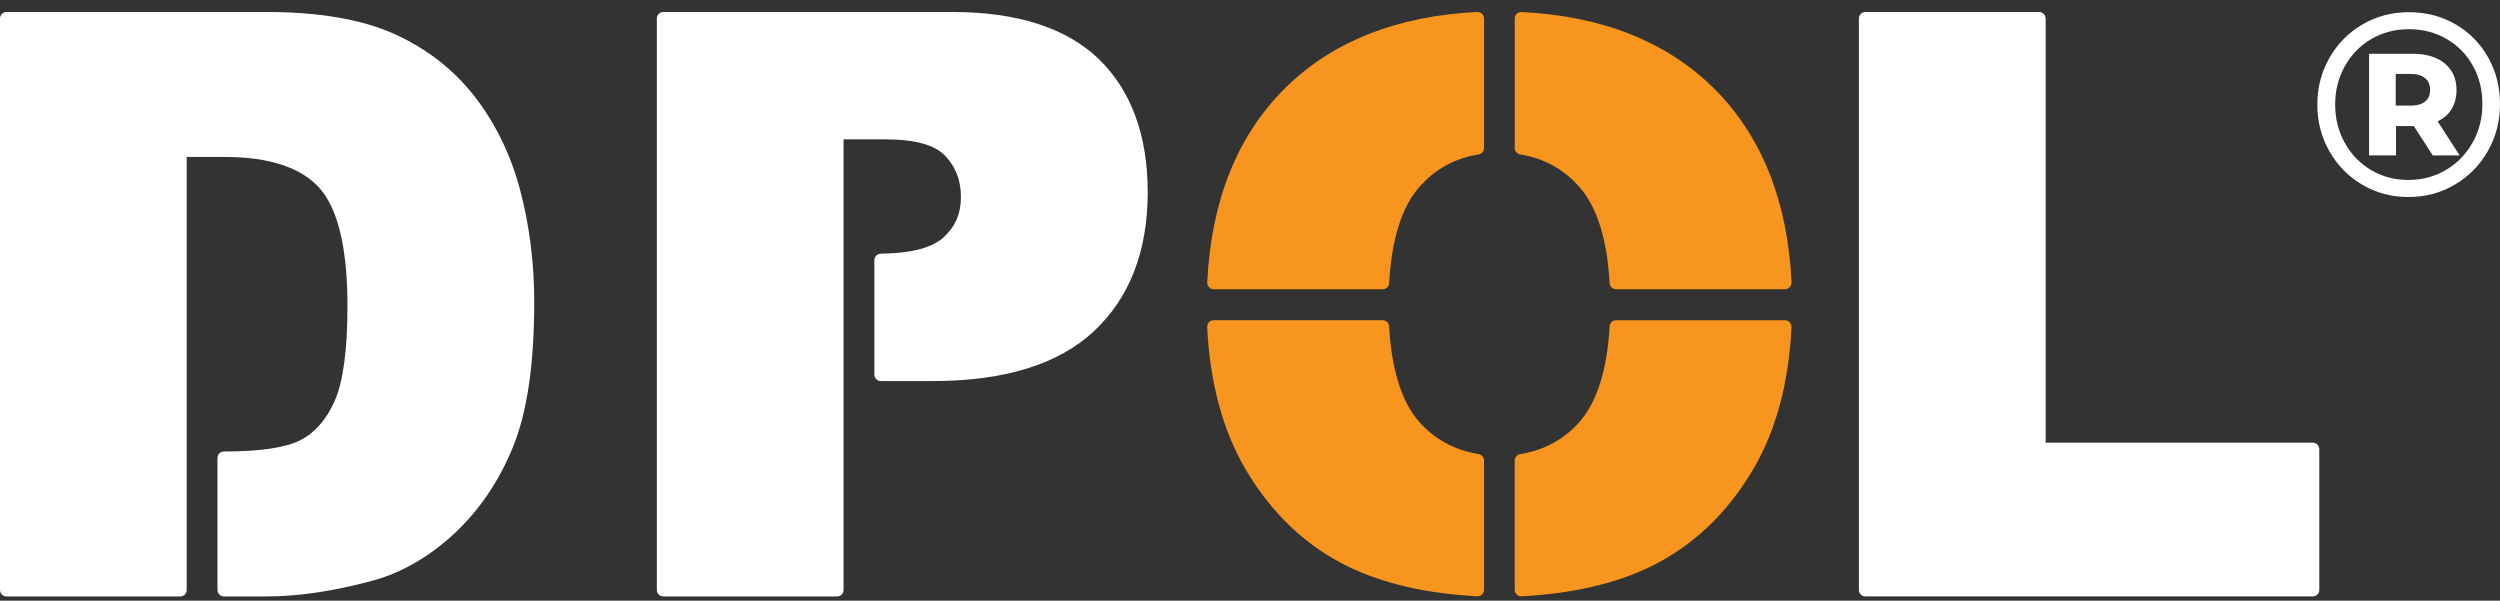
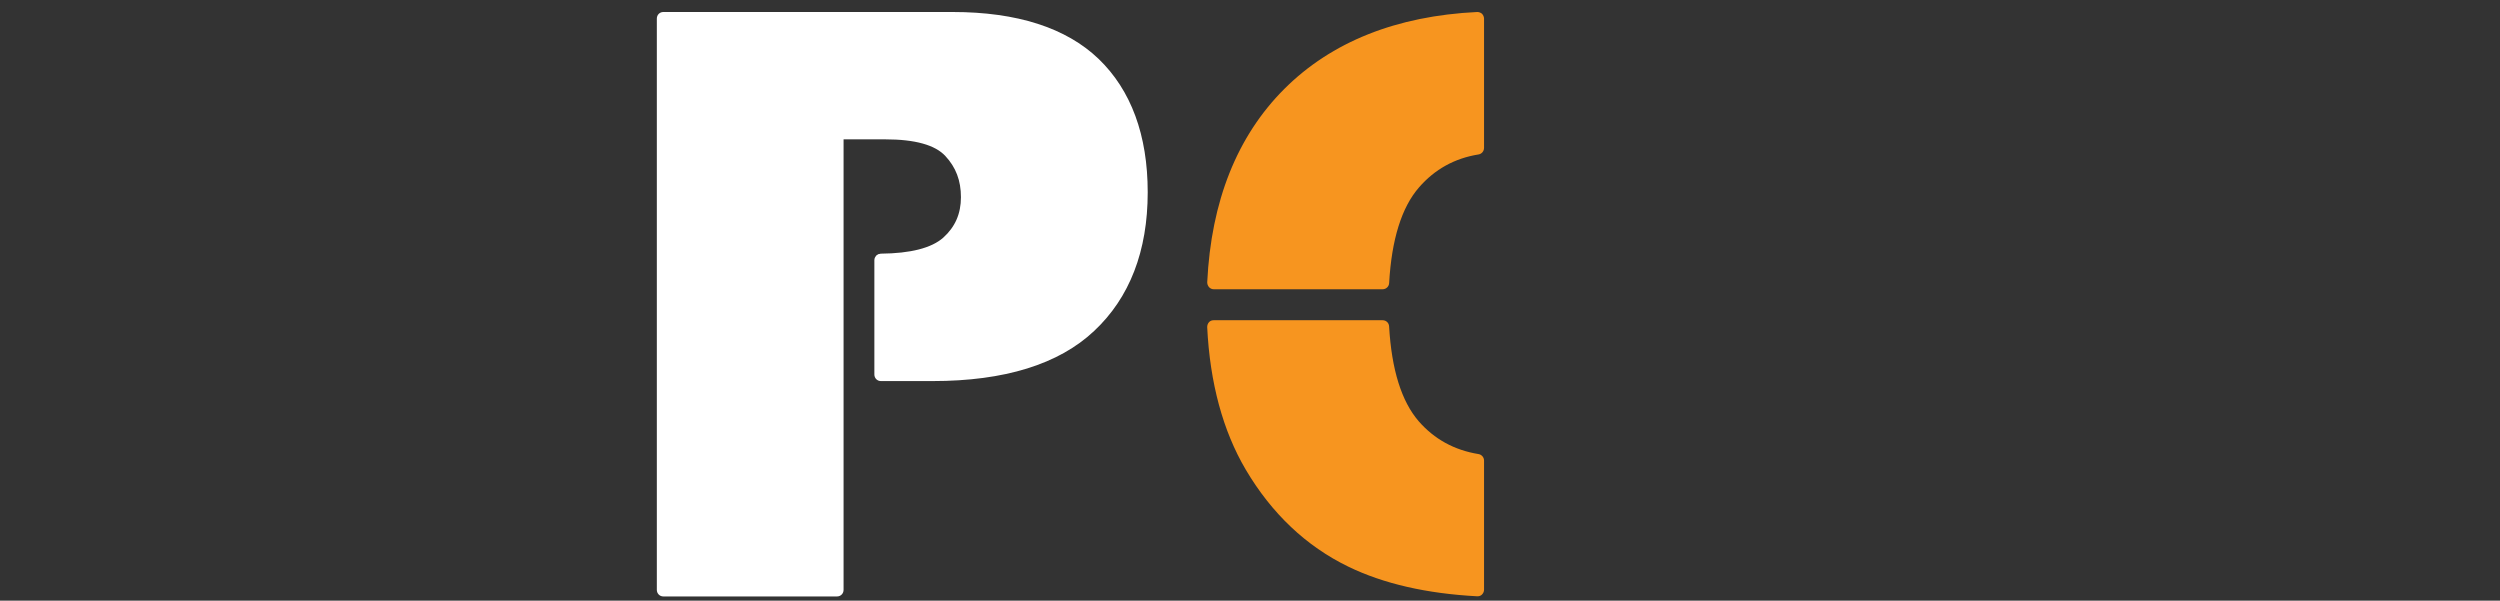
<svg xmlns="http://www.w3.org/2000/svg" width="154" height="37" viewBox="0 0 154 37" fill="none">
  <rect x="0" y="0" width="154" height="37" fill="#333333" stroke="none" />
  <g clip-path="url(#clip0_882_69)">
    <path d="M91.417 1.144V9.108C91.417 9.311 91.274 9.48 91.082 9.513C89.61 9.748 88.379 10.428 87.411 11.544C86.339 12.774 85.723 14.757 85.571 17.437C85.562 17.648 85.386 17.818 85.171 17.818H74.764C74.659 17.818 74.548 17.77 74.476 17.688C74.405 17.607 74.365 17.501 74.365 17.389C74.605 12.396 76.205 8.388 79.109 5.483C82.017 2.577 86.017 0.981 91 0.739C91.105 0.739 91.216 0.779 91.296 0.852C91.368 0.933 91.416 1.039 91.416 1.142L91.417 1.144Z" fill="#F7951F" />
-     <path d="M110.359 17.389C110.359 17.501 110.32 17.607 110.248 17.688C110.176 17.77 110.063 17.818 109.96 17.818H99.553C99.338 17.818 99.162 17.648 99.153 17.437C99.001 14.759 98.385 12.776 97.313 11.544C96.345 10.427 95.114 9.747 93.642 9.513C93.45 9.48 93.307 9.311 93.307 9.108V1.144C93.307 1.039 93.355 0.933 93.426 0.853C93.507 0.781 93.618 0.741 93.722 0.741C98.705 0.983 102.705 2.578 105.617 5.483C108.521 8.388 110.121 12.396 110.361 17.389H110.359Z" fill="#F7951F" />
-     <path d="M110.359 20.148C110.191 23.588 109.399 26.543 107.983 28.931C106.383 31.642 104.256 33.649 101.672 34.903C99.512 35.955 96.832 36.571 93.729 36.732H93.705C93.6 36.732 93.505 36.699 93.433 36.627C93.353 36.545 93.305 36.44 93.305 36.327V28.372C93.305 28.178 93.448 28.007 93.64 27.976C95.136 27.733 96.376 27.053 97.328 25.953C98.392 24.723 99.001 22.756 99.153 20.11C99.162 19.892 99.338 19.73 99.553 19.73H109.96C110.064 19.73 110.176 19.769 110.247 19.851C110.319 19.932 110.359 20.038 110.359 20.15V20.148Z" fill="#F7951F" />
    <path d="M91.417 28.37V36.326C91.417 36.438 91.369 36.544 91.289 36.625C91.217 36.698 91.121 36.731 91.017 36.731H90.993C87.889 36.568 85.21 35.954 83.05 34.902C80.466 33.647 78.339 31.64 76.738 28.929C75.331 26.541 74.531 23.588 74.363 20.147C74.363 20.034 74.403 19.929 74.474 19.847C74.546 19.766 74.65 19.726 74.762 19.726H85.169C85.384 19.726 85.56 19.889 85.569 20.107C85.721 22.754 86.328 24.72 87.393 25.95C88.353 27.05 89.586 27.73 91.082 27.972C91.273 28.005 91.417 28.175 91.417 28.369V28.37Z" fill="#F7951F" />
-     <path d="M32.909 18.619C32.909 22.415 32.47 25.41 31.604 27.523C30.741 29.644 29.517 31.44 27.972 32.881C26.42 34.313 24.732 35.284 22.948 35.77C20.556 36.417 18.366 36.741 16.413 36.741H13.796C13.572 36.741 13.396 36.563 13.396 36.336V28.218C13.396 27.991 13.572 27.813 13.796 27.813C16.019 27.813 17.611 27.578 18.516 27.109C19.397 26.656 20.108 25.846 20.612 24.706C21.141 23.524 21.404 21.55 21.404 18.846C21.404 15.292 20.819 12.849 19.669 11.57C18.524 10.307 16.565 9.669 13.844 9.669H11.5V36.336C11.5 36.563 11.324 36.741 11.1 36.741H0.4C0.176 36.741 0 36.563 0 36.336V1.144C0 0.917 0.176 0.739 0.4 0.739H16.414C19.614 0.739 22.245 1.184 24.229 2.066C26.228 2.957 27.901 4.243 29.205 5.902C30.501 7.561 31.454 9.504 32.037 11.69V11.698C32.613 13.868 32.909 16.198 32.909 18.619Z" fill="white" />
    <path d="M70.699 11.844C70.699 15.461 69.588 18.342 67.395 20.391C65.22 22.439 61.875 23.474 57.452 23.474H54.261C54.037 23.474 53.861 23.296 53.861 23.069V16.027C53.861 16.003 53.869 15.979 53.869 15.954C53.878 15.93 53.878 15.897 53.893 15.873C53.902 15.849 53.917 15.825 53.932 15.809C53.948 15.785 53.956 15.761 53.972 15.745C53.996 15.73 54.02 15.712 54.044 15.697C54.068 15.681 54.083 15.664 54.1 15.657C54.124 15.648 54.156 15.648 54.187 15.641C54.211 15.641 54.227 15.626 54.251 15.626C56.09 15.61 57.387 15.278 58.106 14.638C58.835 13.982 59.194 13.165 59.194 12.145C59.194 11.124 58.883 10.307 58.235 9.612C57.611 8.932 56.371 8.584 54.539 8.584H51.964V36.336C51.964 36.563 51.788 36.741 51.564 36.741H40.861C40.637 36.741 40.461 36.563 40.461 36.336V1.144C40.461 0.917 40.637 0.739 40.861 0.739H58.676C62.643 0.739 65.675 1.71 67.676 3.629C69.675 5.554 70.699 8.323 70.699 11.844Z" fill="white" />
-     <path d="M142.868 27.675V36.334C142.868 36.561 142.691 36.739 142.467 36.739H114.909C114.685 36.739 114.509 36.561 114.509 36.334V1.144C114.509 0.917 114.685 0.739 114.909 0.739H125.612C125.827 0.739 126.012 0.917 126.012 1.144V27.27H142.467C142.691 27.27 142.868 27.448 142.868 27.675Z" fill="white" />
-     <path d="M151.25 1.492C152.105 1.986 152.777 2.666 153.266 3.531C153.755 4.396 154 5.357 154 6.41C154 7.464 153.75 8.43 153.251 9.305C152.752 10.181 152.071 10.873 151.211 11.378C150.351 11.883 149.4 12.136 148.359 12.136C147.317 12.136 146.368 11.883 145.513 11.378C144.658 10.873 143.983 10.184 143.489 9.314C142.994 8.443 142.748 7.487 142.748 6.443C142.748 5.4 142.994 4.443 143.489 3.573C143.983 2.703 144.66 2.014 145.52 1.509C146.38 1.004 147.336 0.751 148.389 0.751C149.443 0.751 150.395 0.998 151.25 1.493V1.492ZM150.676 10.466C151.372 10.053 151.919 9.488 152.317 8.772C152.716 8.058 152.916 7.27 152.916 6.41C152.916 5.551 152.723 4.755 152.334 4.056C151.946 3.357 151.408 2.806 150.717 2.403C150.026 2 149.25 1.798 148.389 1.798C147.529 1.798 146.753 2.002 146.062 2.41C145.371 2.819 144.829 3.377 144.436 4.087C144.043 4.796 143.846 5.582 143.846 6.442C143.846 7.301 144.043 8.087 144.436 8.796C144.829 9.506 145.368 10.065 146.054 10.473C146.739 10.881 147.507 11.085 148.357 11.085C149.207 11.085 149.98 10.878 150.676 10.464V10.466ZM151.026 6.708C150.83 7.037 150.541 7.291 150.158 7.474L151.512 9.571H149.855L148.692 7.765H147.593V9.571H145.936V3.313H148.629C149.468 3.313 150.127 3.516 150.606 3.917C151.084 4.32 151.322 4.86 151.322 5.538C151.322 5.99 151.223 6.379 151.028 6.708H151.026ZM148.516 6.506C148.887 6.506 149.178 6.423 149.385 6.256C149.592 6.09 149.696 5.852 149.696 5.538C149.696 5.225 149.592 4.985 149.385 4.813C149.178 4.642 148.887 4.556 148.516 4.556H147.576V6.507H148.516V6.506Z" fill="white" />
  </g>
  <defs>
    <clipPath id="clip0_882_69">
      <rect width="154" height="36" fill="white" transform="translate(0 0.739)" />
    </clipPath>
  </defs>
</svg>